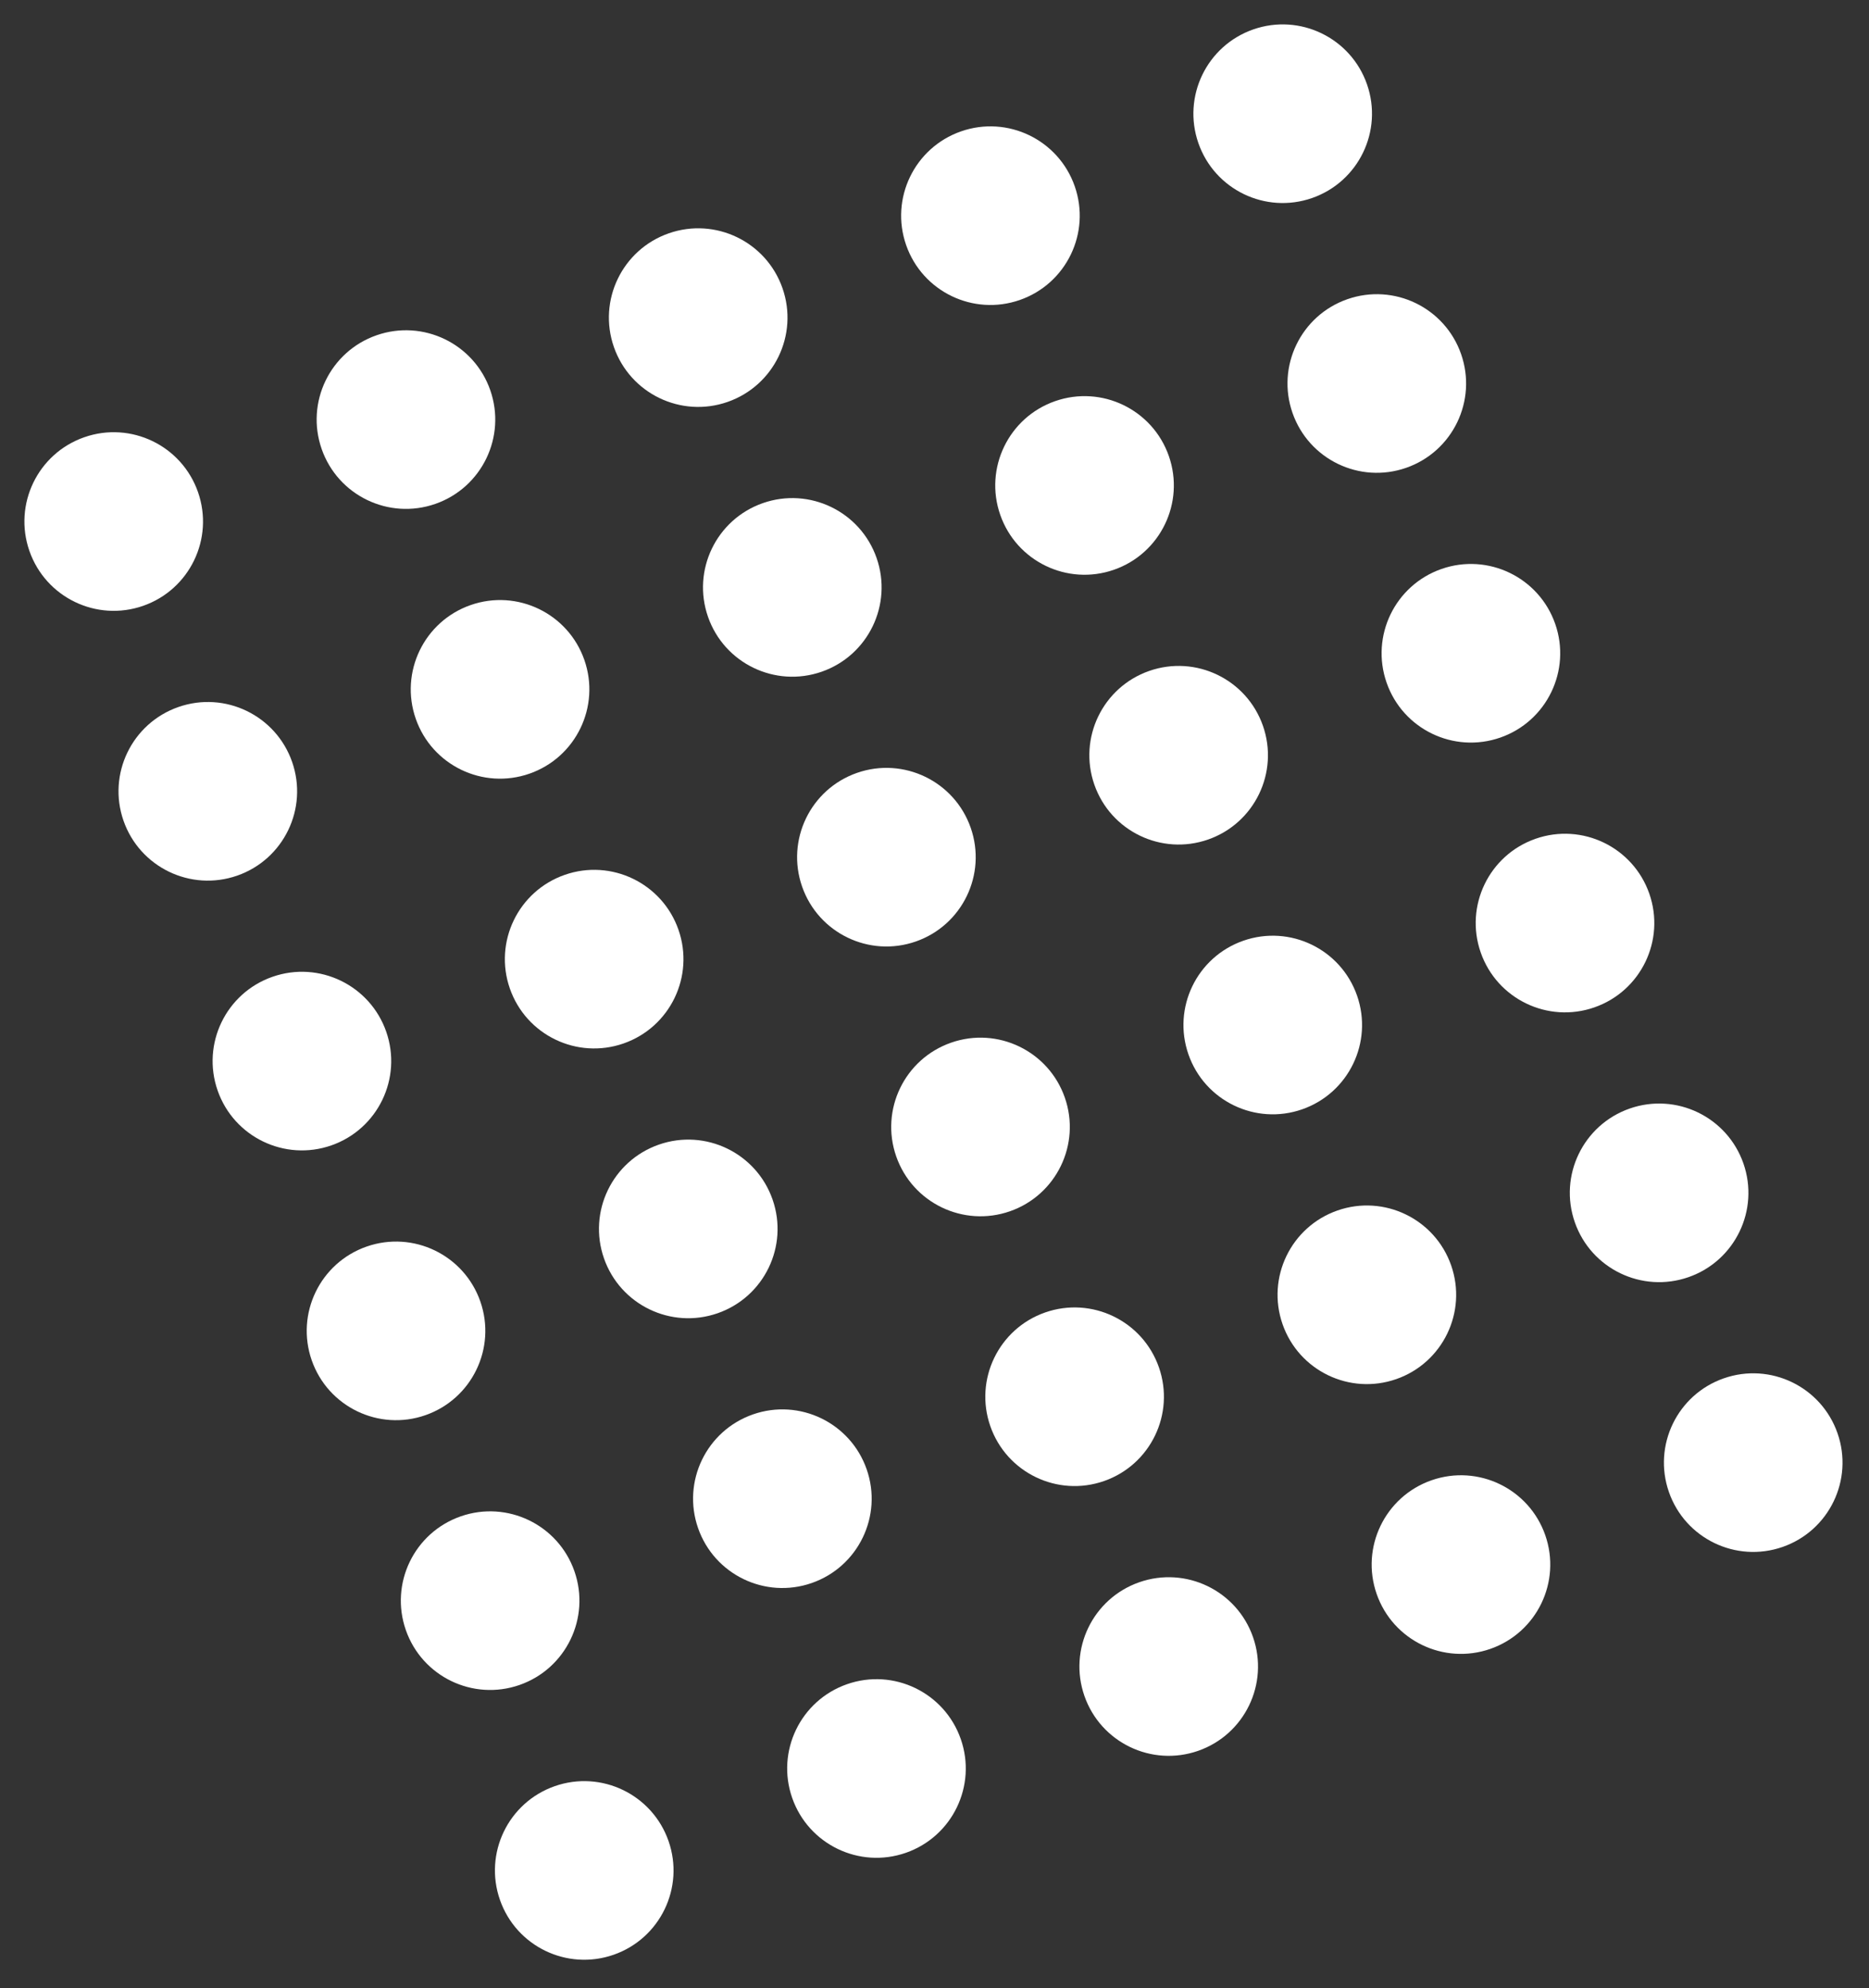
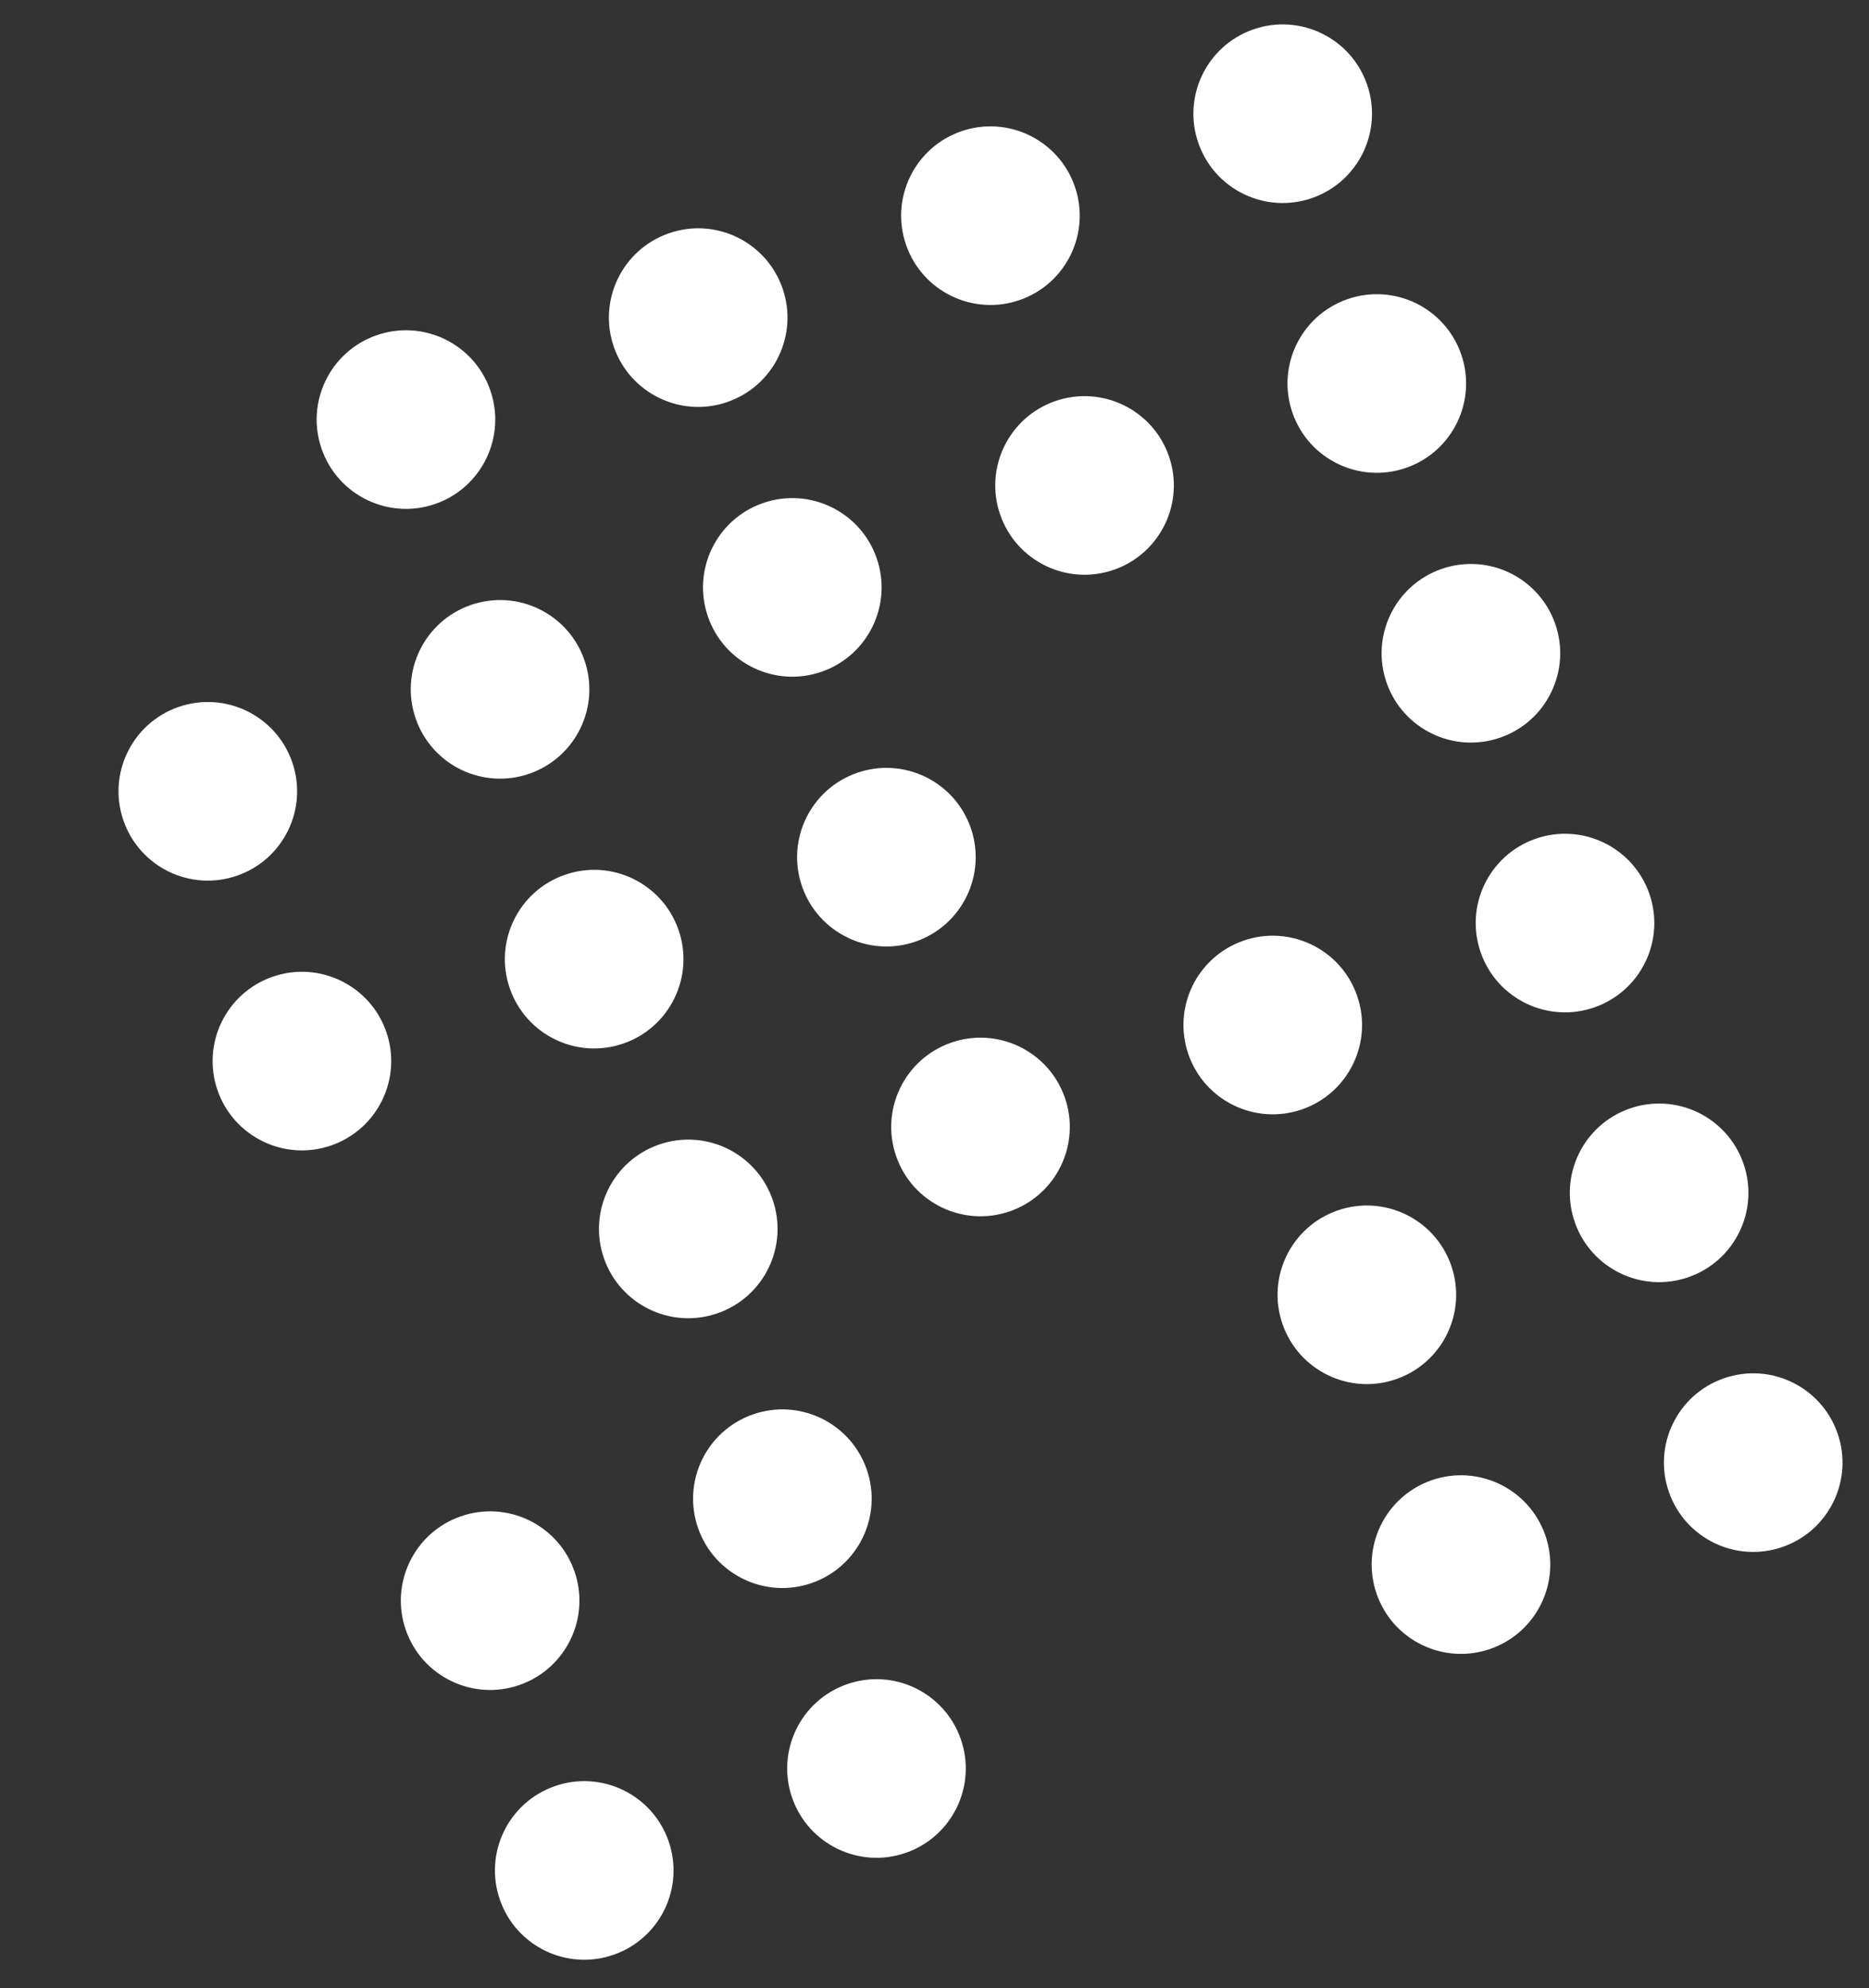
<svg xmlns="http://www.w3.org/2000/svg" width="157" height="167" viewBox="0 0 157 167" fill="none">
  <rect x="0" y="0" width="157" height="167" fill="#333333" stroke="none" />
-   <circle cx="9.552" cy="43.807" r="7.5" transform="rotate(-19.231 9.552 43.807)" fill="white" />
  <circle cx="17.457" cy="66.468" r="7.5" transform="rotate(-19.231 17.457 66.468)" fill="white" />
  <circle cx="25.362" cy="89.128" r="7.5" transform="rotate(-19.231 25.362 89.128)" fill="white" />
-   <circle cx="33.267" cy="111.789" r="7.5" transform="rotate(-19.231 33.267 111.789)" fill="white" />
  <circle cx="41.172" cy="134.45" r="7.5" transform="rotate(-19.231 41.172 134.45)" fill="white" />
  <circle cx="49.077" cy="157.111" r="7.5" transform="rotate(-19.231 49.077 157.111)" fill="white" />
  <circle cx="34.101" cy="35.243" r="7.5" transform="rotate(-19.231 34.101 35.243)" fill="white" />
  <circle cx="42.006" cy="57.904" r="7.5" transform="rotate(-19.231 42.006 57.904)" fill="white" />
  <circle cx="49.911" cy="80.565" r="7.5" transform="rotate(-19.231 49.911 80.565)" fill="white" />
  <circle cx="57.816" cy="103.225" r="7.5" transform="rotate(-19.231 57.816 103.225)" fill="white" />
  <circle cx="65.721" cy="125.886" r="7.5" transform="rotate(-19.231 65.721 125.886)" fill="white" />
  <circle cx="73.626" cy="148.547" r="7.5" transform="rotate(-19.231 73.626 148.547)" fill="white" />
  <circle cx="58.65" cy="26.679" r="7.5" transform="rotate(-19.231 58.65 26.679)" fill="white" />
  <circle cx="66.555" cy="49.34" r="7.5" transform="rotate(-19.231 66.555 49.34)" fill="white" />
  <circle cx="74.46" cy="72.001" r="7.5" transform="rotate(-19.231 74.46 72.001)" fill="white" />
  <circle cx="82.365" cy="94.662" r="7.5" transform="rotate(-19.231 82.365 94.662)" fill="white" />
-   <circle cx="90.27" cy="117.322" r="7.5" transform="rotate(-19.231 90.27 117.322)" fill="white" />
-   <circle cx="98.175" cy="139.983" r="7.5" transform="rotate(-19.231 98.175 139.983)" fill="white" />
  <circle cx="83.199" cy="18.116" r="7.5" transform="rotate(-19.231 83.199 18.116)" fill="white" />
  <circle cx="91.104" cy="40.776" r="7.5" transform="rotate(-19.231 91.104 40.776)" fill="white" />
-   <circle cx="99.009" cy="63.437" r="7.5" transform="rotate(-19.231 99.009 63.437)" fill="white" />
  <circle cx="106.914" cy="86.098" r="7.5" transform="rotate(-19.231 106.914 86.098)" fill="white" />
  <circle cx="114.819" cy="108.759" r="7.5" transform="rotate(-19.231 114.819 108.759)" fill="white" />
  <circle cx="122.724" cy="131.419" r="7.5" transform="rotate(-19.231 122.724 131.419)" fill="white" />
  <circle cx="107.749" cy="9.552" r="7.5" transform="rotate(-19.231 107.749 9.552)" fill="white" />
  <circle cx="115.654" cy="32.213" r="7.5" transform="rotate(-19.231 115.654 32.213)" fill="white" />
  <circle cx="123.559" cy="54.873" r="7.5" transform="rotate(-19.231 123.559 54.873)" fill="white" />
  <circle cx="131.464" cy="77.534" r="7.5" transform="rotate(-19.231 131.464 77.534)" fill="white" />
  <circle cx="139.369" cy="100.195" r="7.5" transform="rotate(-19.231 139.369 100.195)" fill="white" />
  <circle cx="147.274" cy="122.856" r="7.5" transform="rotate(-19.231 147.274 122.856)" fill="white" />
</svg>